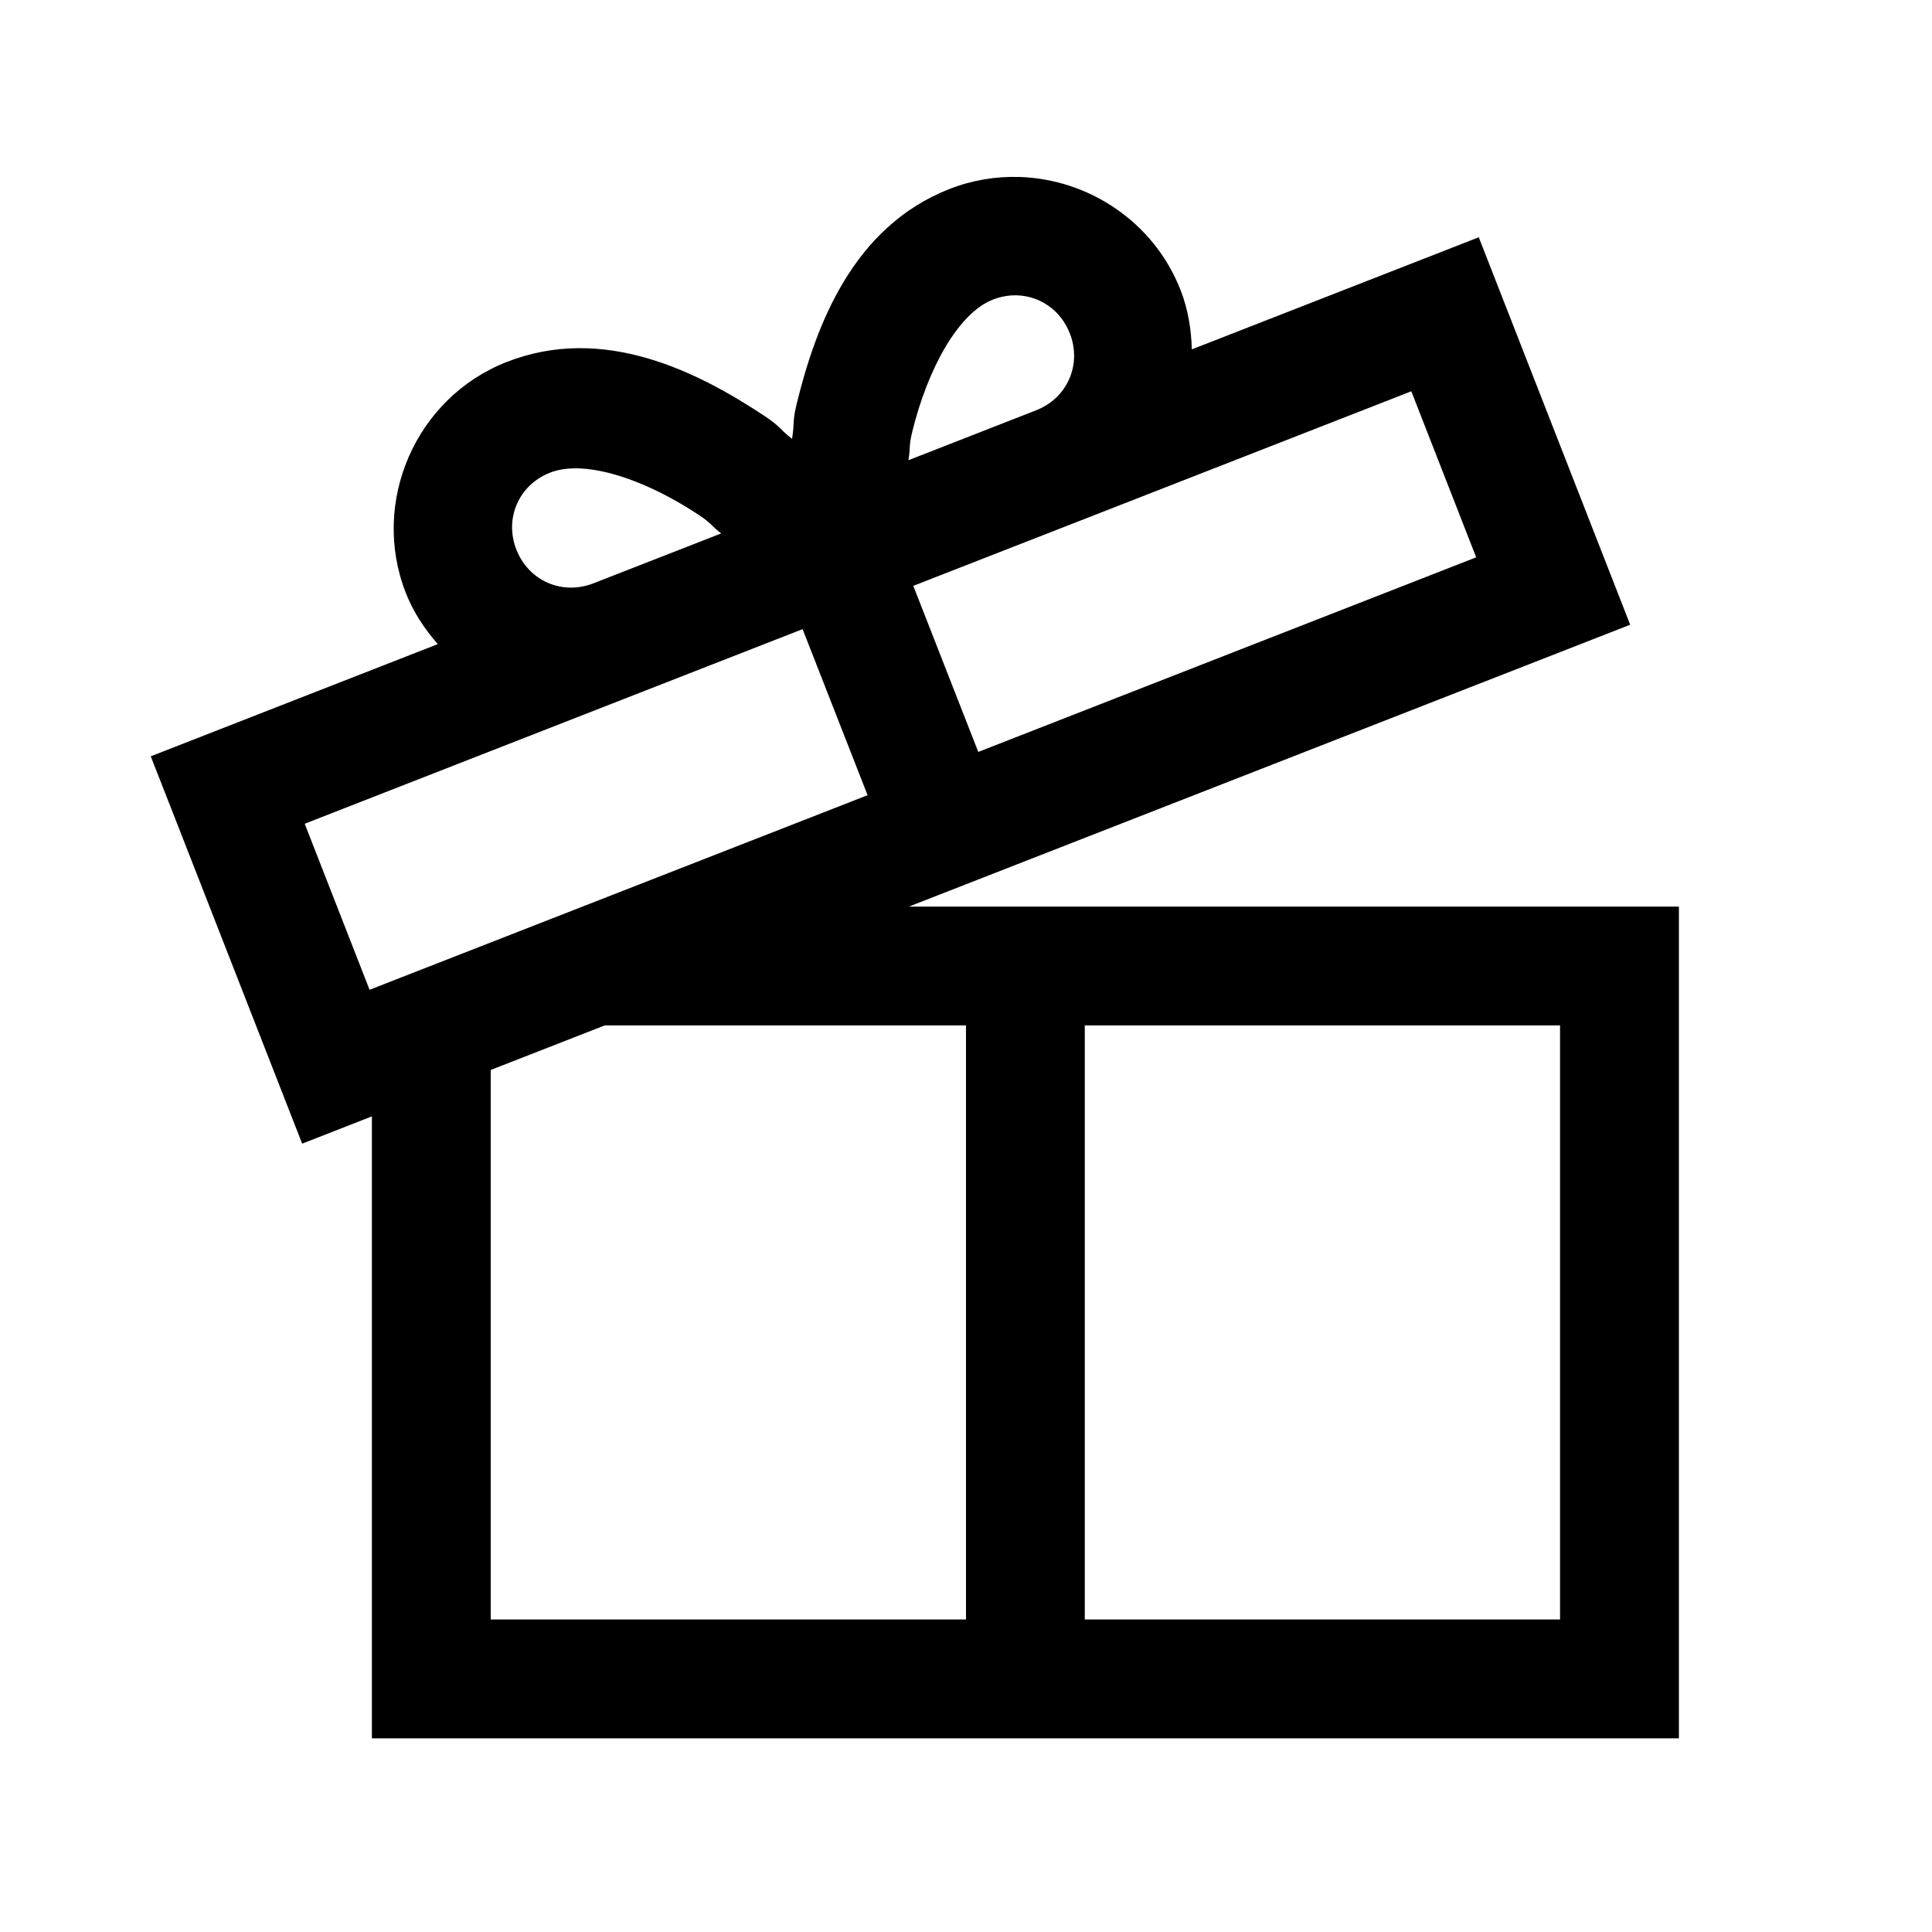
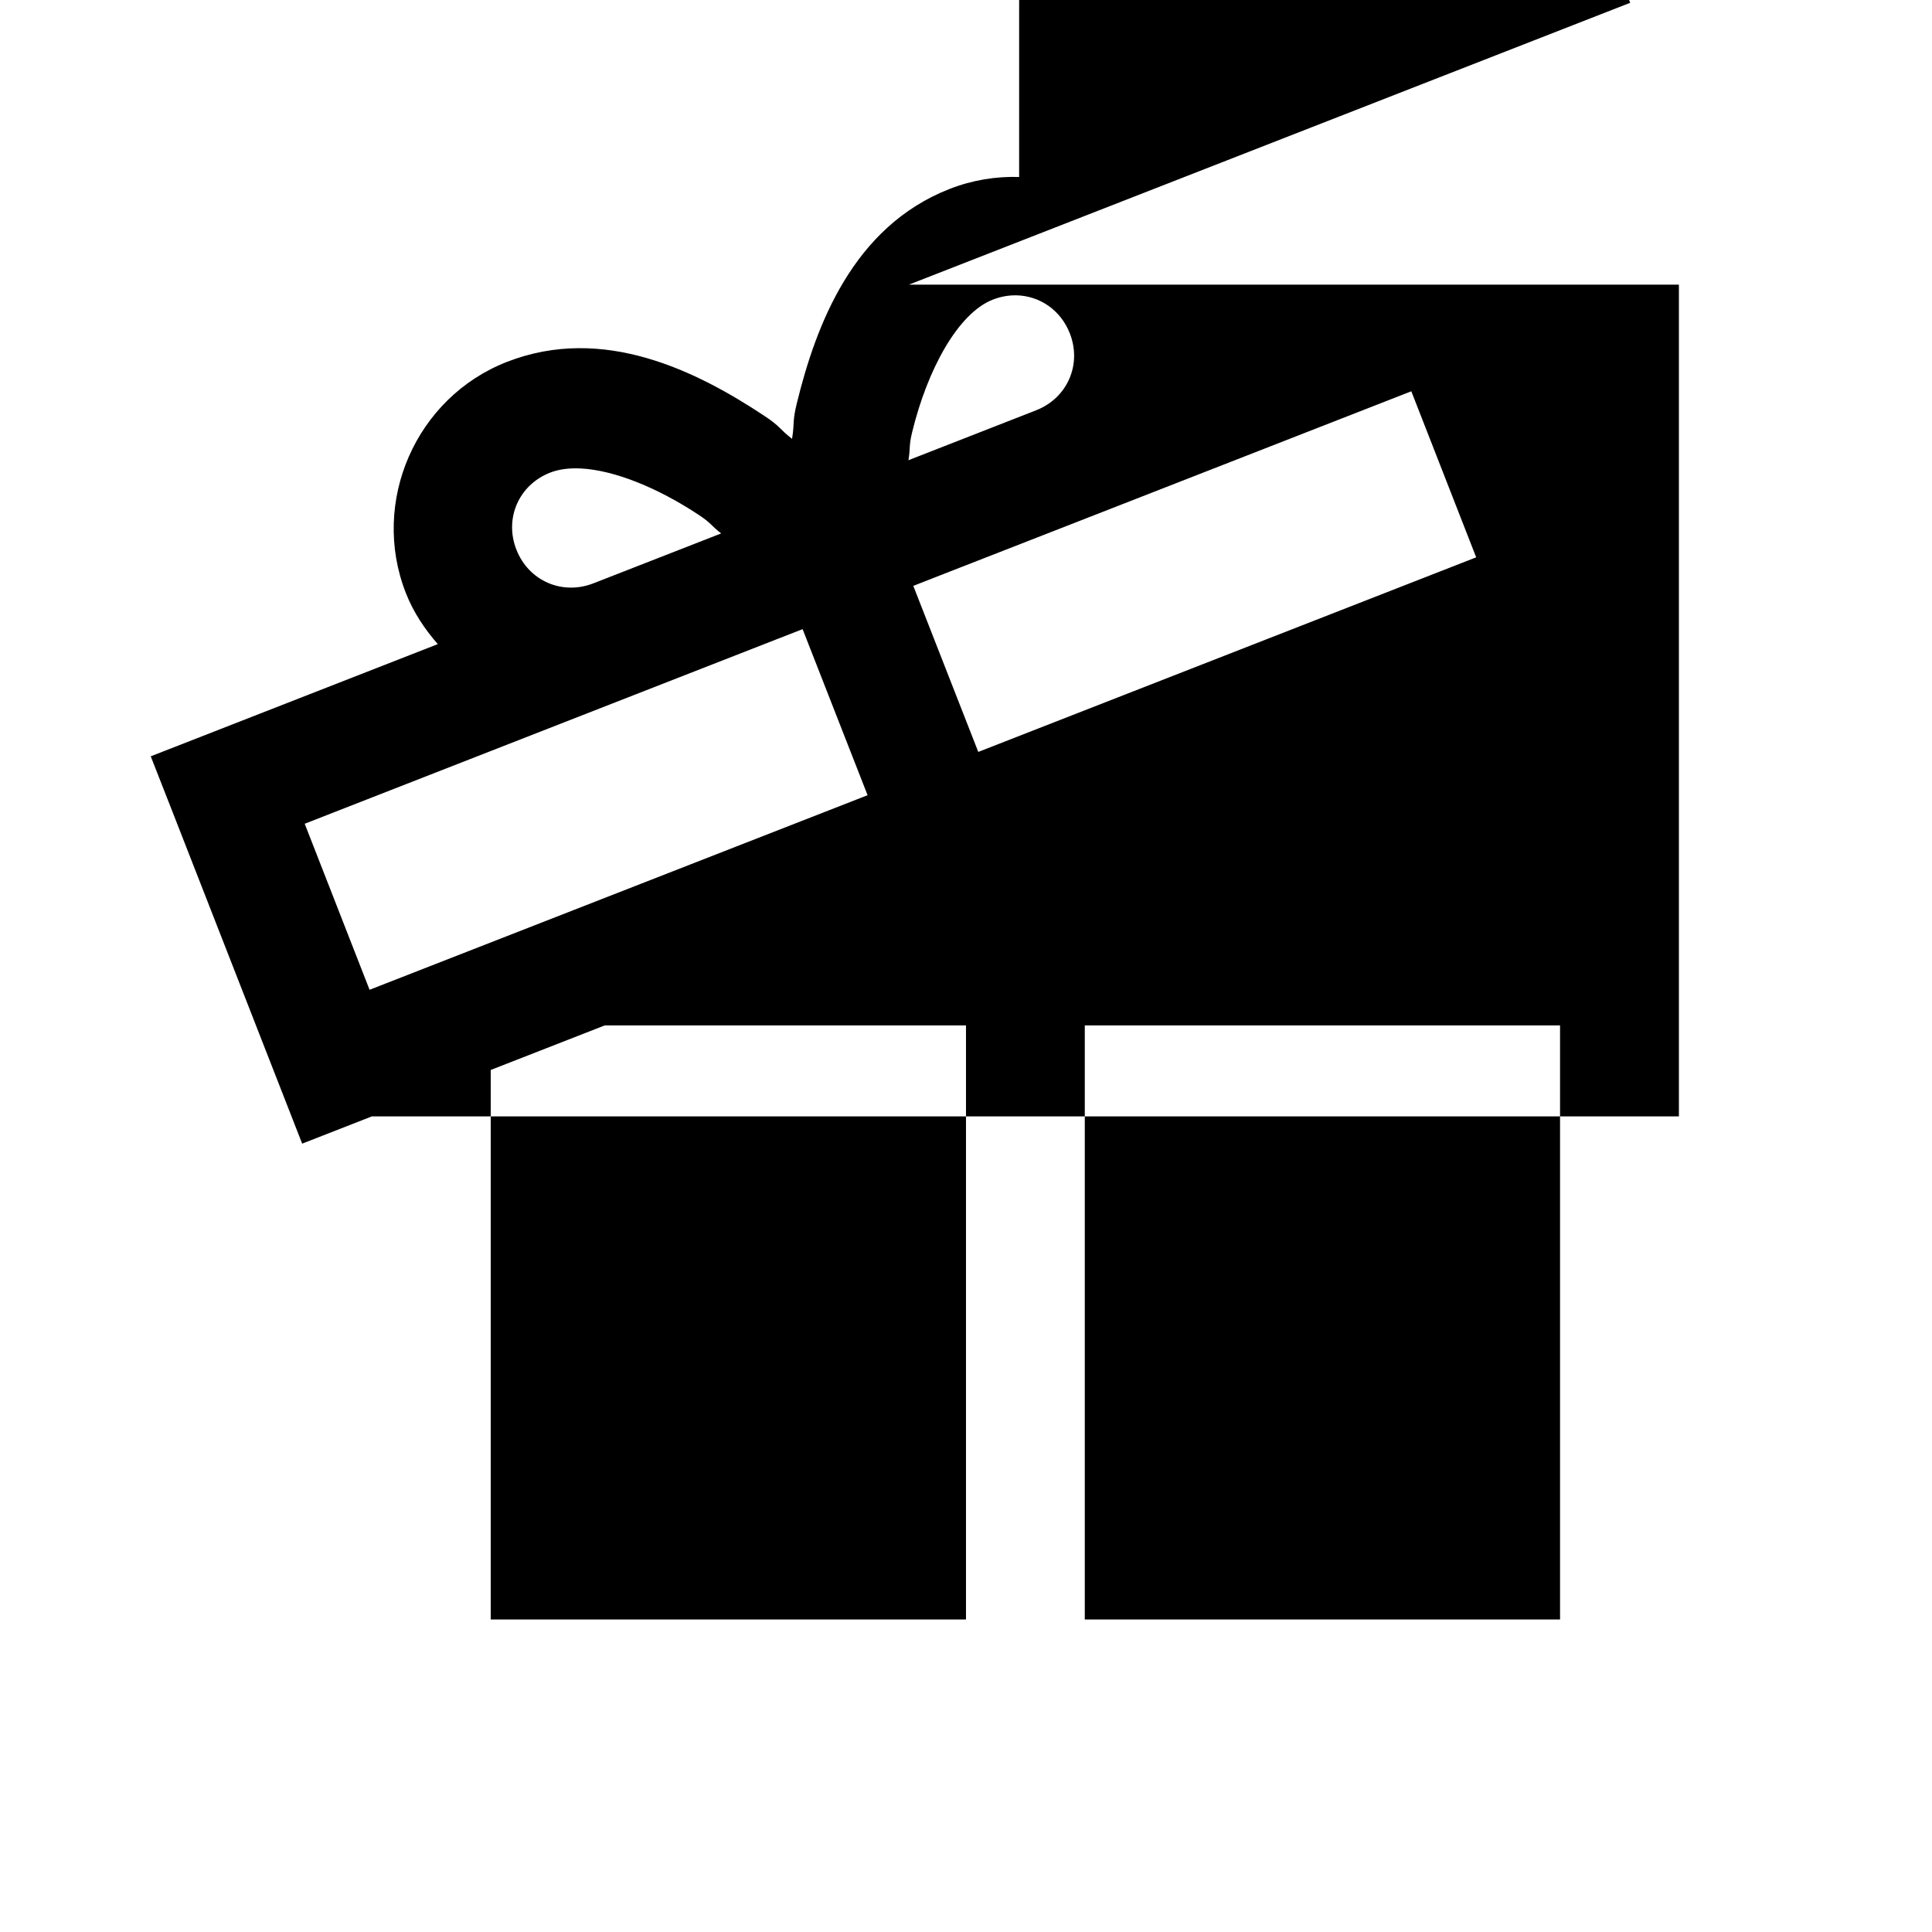
<svg xmlns="http://www.w3.org/2000/svg" fill="#000000" width="800px" height="800px" version="1.1" viewBox="144 144 512 512">
-   <path d="m414.08 190.9c-6.133-0.188-12.387 0.812-18.418 3.168-25.645 10.027-35.422 36.105-40.5 56.824-1.219 4.969-0.539 4.922-1.262 9.41-3.57-2.809-3.027-3.234-7.285-6.059-17.781-11.785-42.652-24.348-68.297-14.328-24.125 9.426-36.207 37.07-26.785 61.191 2.019 5.164 5.019 9.625 8.488 13.594l-76.074 29.734 5.75 14.668 34.379 87.977 18.48-7.227v164.82h346.37v-220.42h-204.05l191.14-74.691-40.129-102.68-76.043 29.707c-0.145-5.262-0.973-10.566-2.984-15.715-7.07-18.094-24.379-29.418-42.773-29.98zm-0.738 31.363c6.148 0.125 11.75 3.883 14.176 10.086 3.234 8.277-0.672 17.156-8.949 20.387l-33.824 13.223c0.586-3.602 0.055-3.641 1.016-7.562 4.082-16.66 12.164-31.391 21.34-34.992 2.07-0.809 4.191-1.18 6.242-1.141zm104.67 25.43 17.191 44.004-131.95 51.57-17.219-44.004 7.133-2.797c13.863-5.422 26.688-10.418 36.871-14.395zm-220.2 20.449c9.023 0.43 20.668 5.219 31.395 12.332 3.379 2.238 3.023 2.629 5.906 4.891-13.633 5.328-24.504 9.57-33.855 13.223-8.309 3.238-17.184-0.668-20.418-8.949-3.234-8.277 0.672-17.156 8.945-20.387 2.297-0.898 5.019-1.25 8.027-1.109zm58.887 42.59 17.219 44.004-131.98 51.566-17.188-44 87.945-34.379c10.207-3.984 23.035-9.004 36.898-14.422 2.668-1.043 5.055-1.969 7.106-2.769zm-52.43 105.01h95.727v157.44h-125.95v-145.63zm127.21 0h125.95v157.44h-125.95z" />
+   <path d="m414.08 190.9c-6.133-0.188-12.387 0.812-18.418 3.168-25.645 10.027-35.422 36.105-40.5 56.824-1.219 4.969-0.539 4.922-1.262 9.41-3.57-2.809-3.027-3.234-7.285-6.059-17.781-11.785-42.652-24.348-68.297-14.328-24.125 9.426-36.207 37.07-26.785 61.191 2.019 5.164 5.019 9.625 8.488 13.594l-76.074 29.734 5.75 14.668 34.379 87.977 18.48-7.227h346.37v-220.42h-204.05l191.14-74.691-40.129-102.68-76.043 29.707c-0.145-5.262-0.973-10.566-2.984-15.715-7.07-18.094-24.379-29.418-42.773-29.98zm-0.738 31.363c6.148 0.125 11.75 3.883 14.176 10.086 3.234 8.277-0.672 17.156-8.949 20.387l-33.824 13.223c0.586-3.602 0.055-3.641 1.016-7.562 4.082-16.66 12.164-31.391 21.34-34.992 2.07-0.809 4.191-1.18 6.242-1.141zm104.67 25.43 17.191 44.004-131.95 51.57-17.219-44.004 7.133-2.797c13.863-5.422 26.688-10.418 36.871-14.395zm-220.2 20.449c9.023 0.43 20.668 5.219 31.395 12.332 3.379 2.238 3.023 2.629 5.906 4.891-13.633 5.328-24.504 9.57-33.855 13.223-8.309 3.238-17.184-0.668-20.418-8.949-3.234-8.277 0.672-17.156 8.945-20.387 2.297-0.898 5.019-1.25 8.027-1.109zm58.887 42.59 17.219 44.004-131.98 51.566-17.188-44 87.945-34.379c10.207-3.984 23.035-9.004 36.898-14.422 2.668-1.043 5.055-1.969 7.106-2.769zm-52.43 105.01h95.727v157.44h-125.95v-145.63zm127.21 0h125.95v157.44h-125.95z" />
</svg>